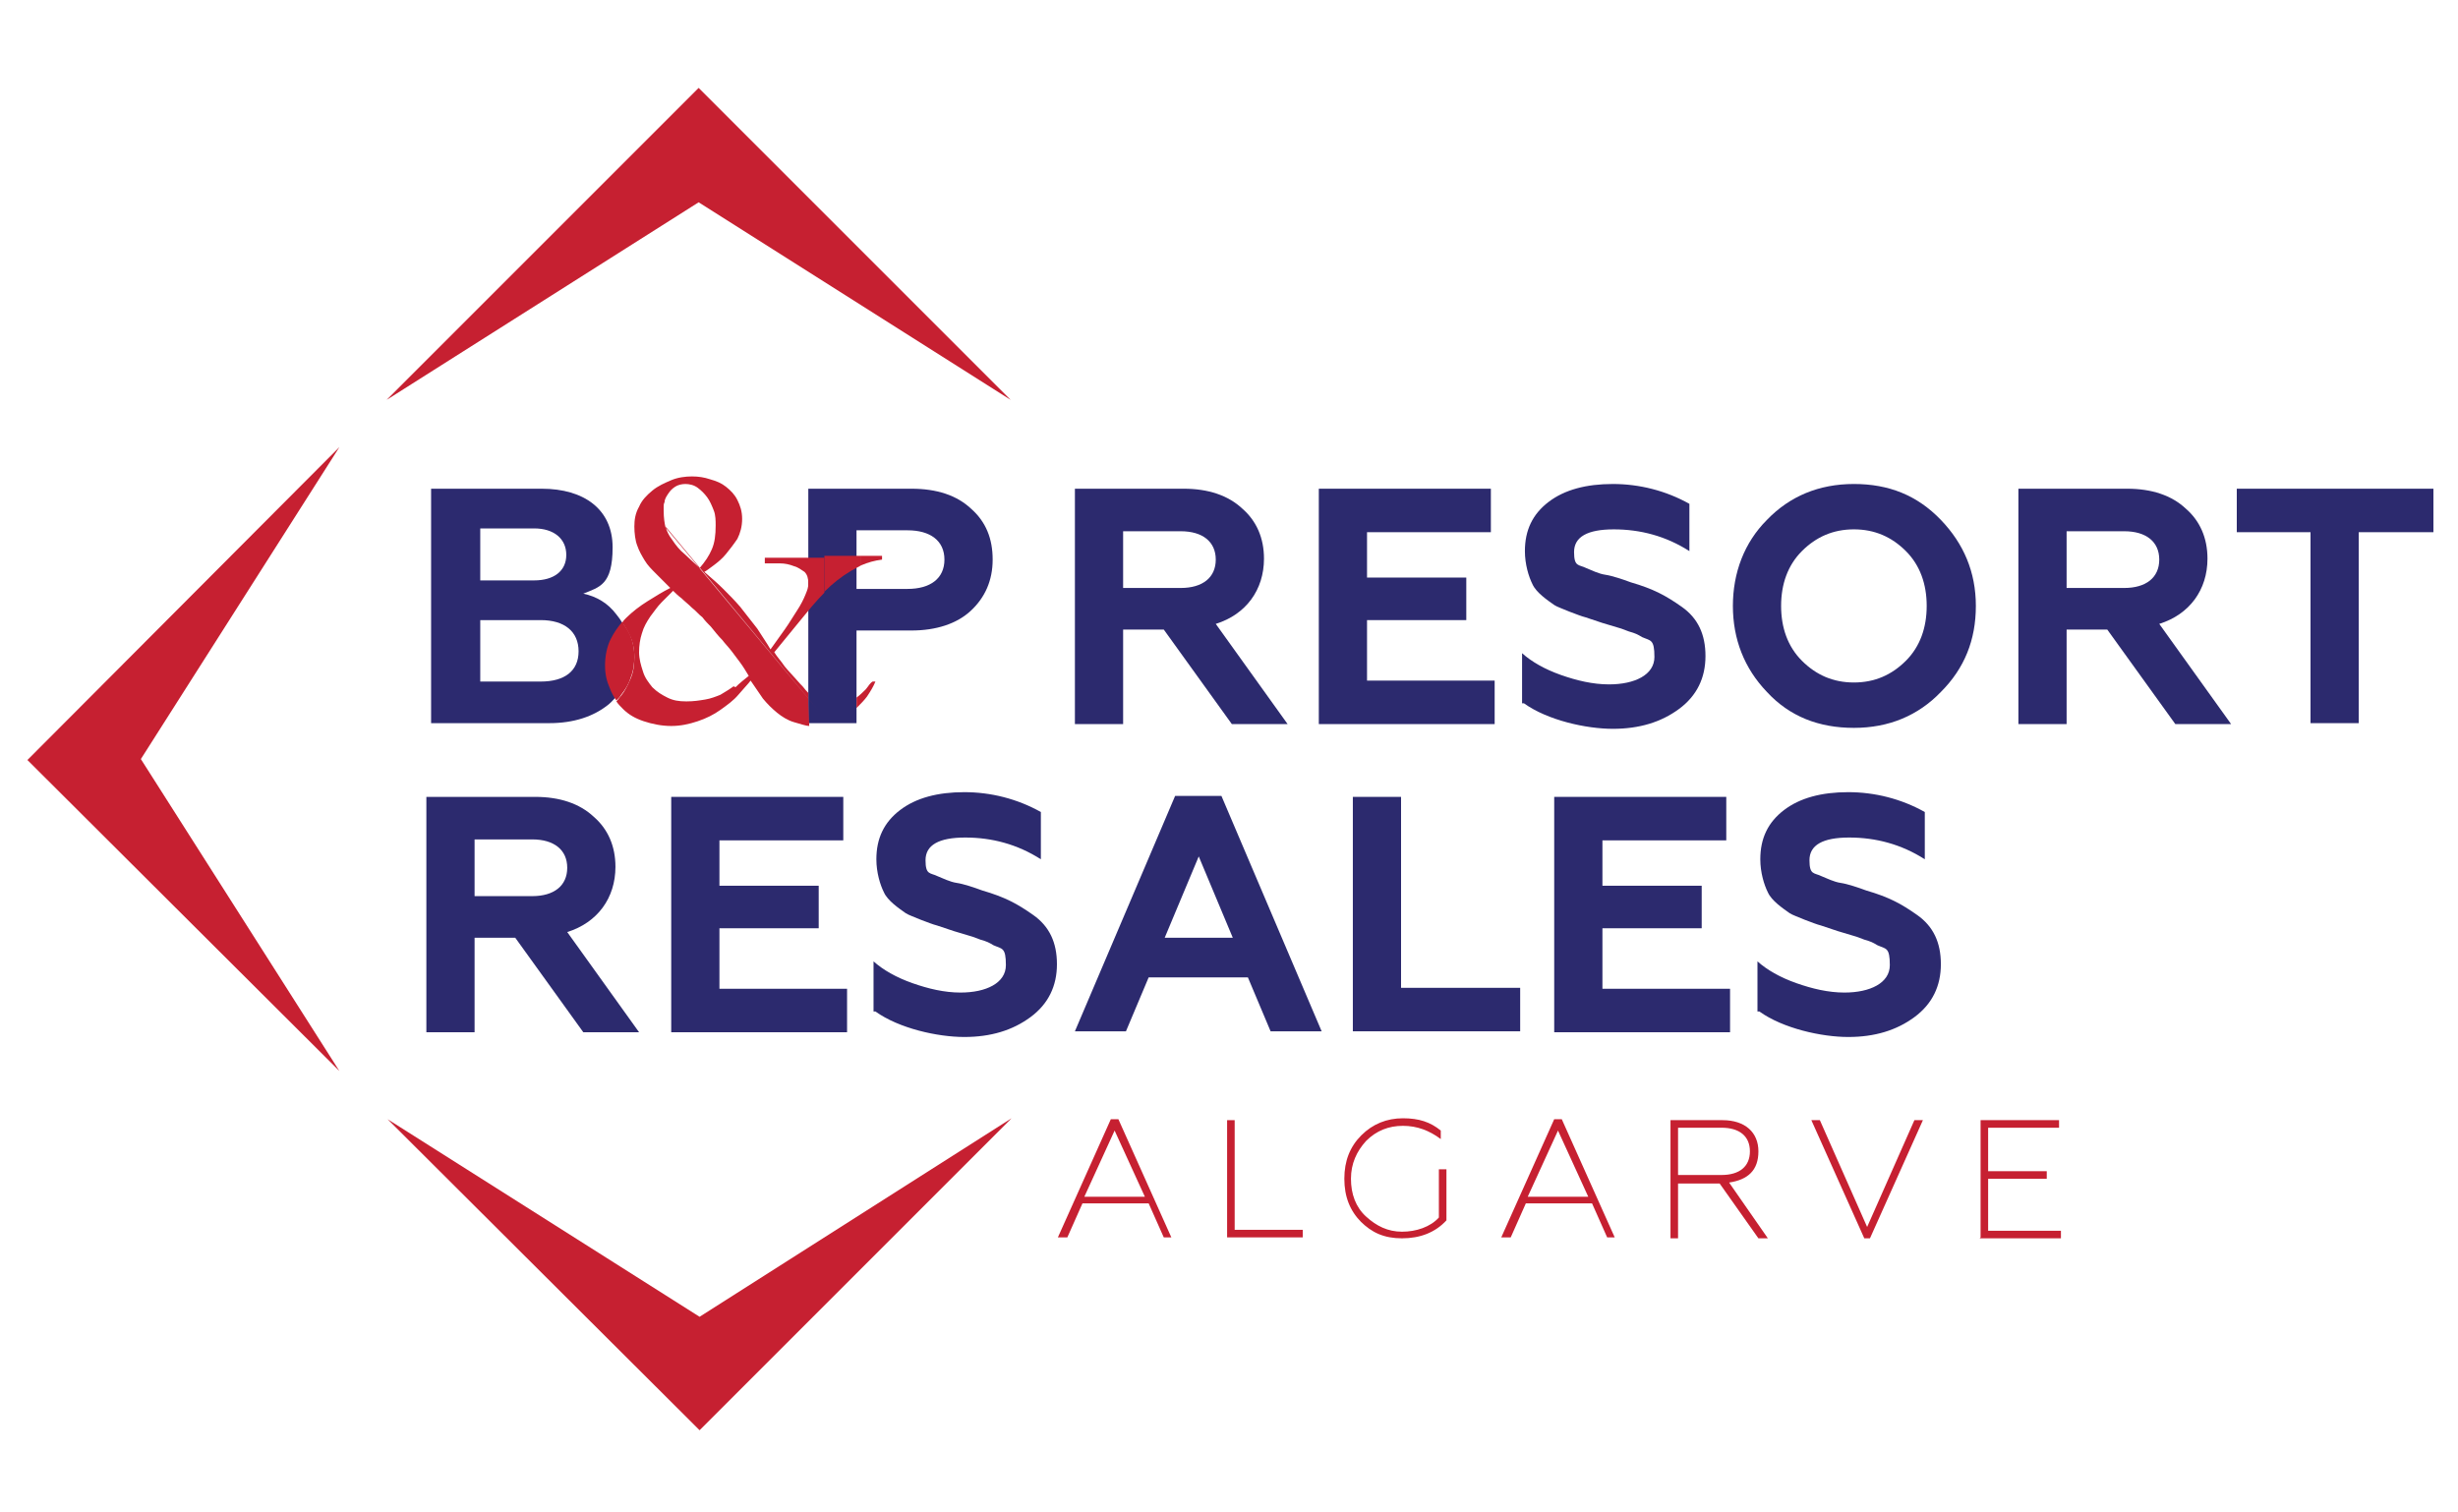
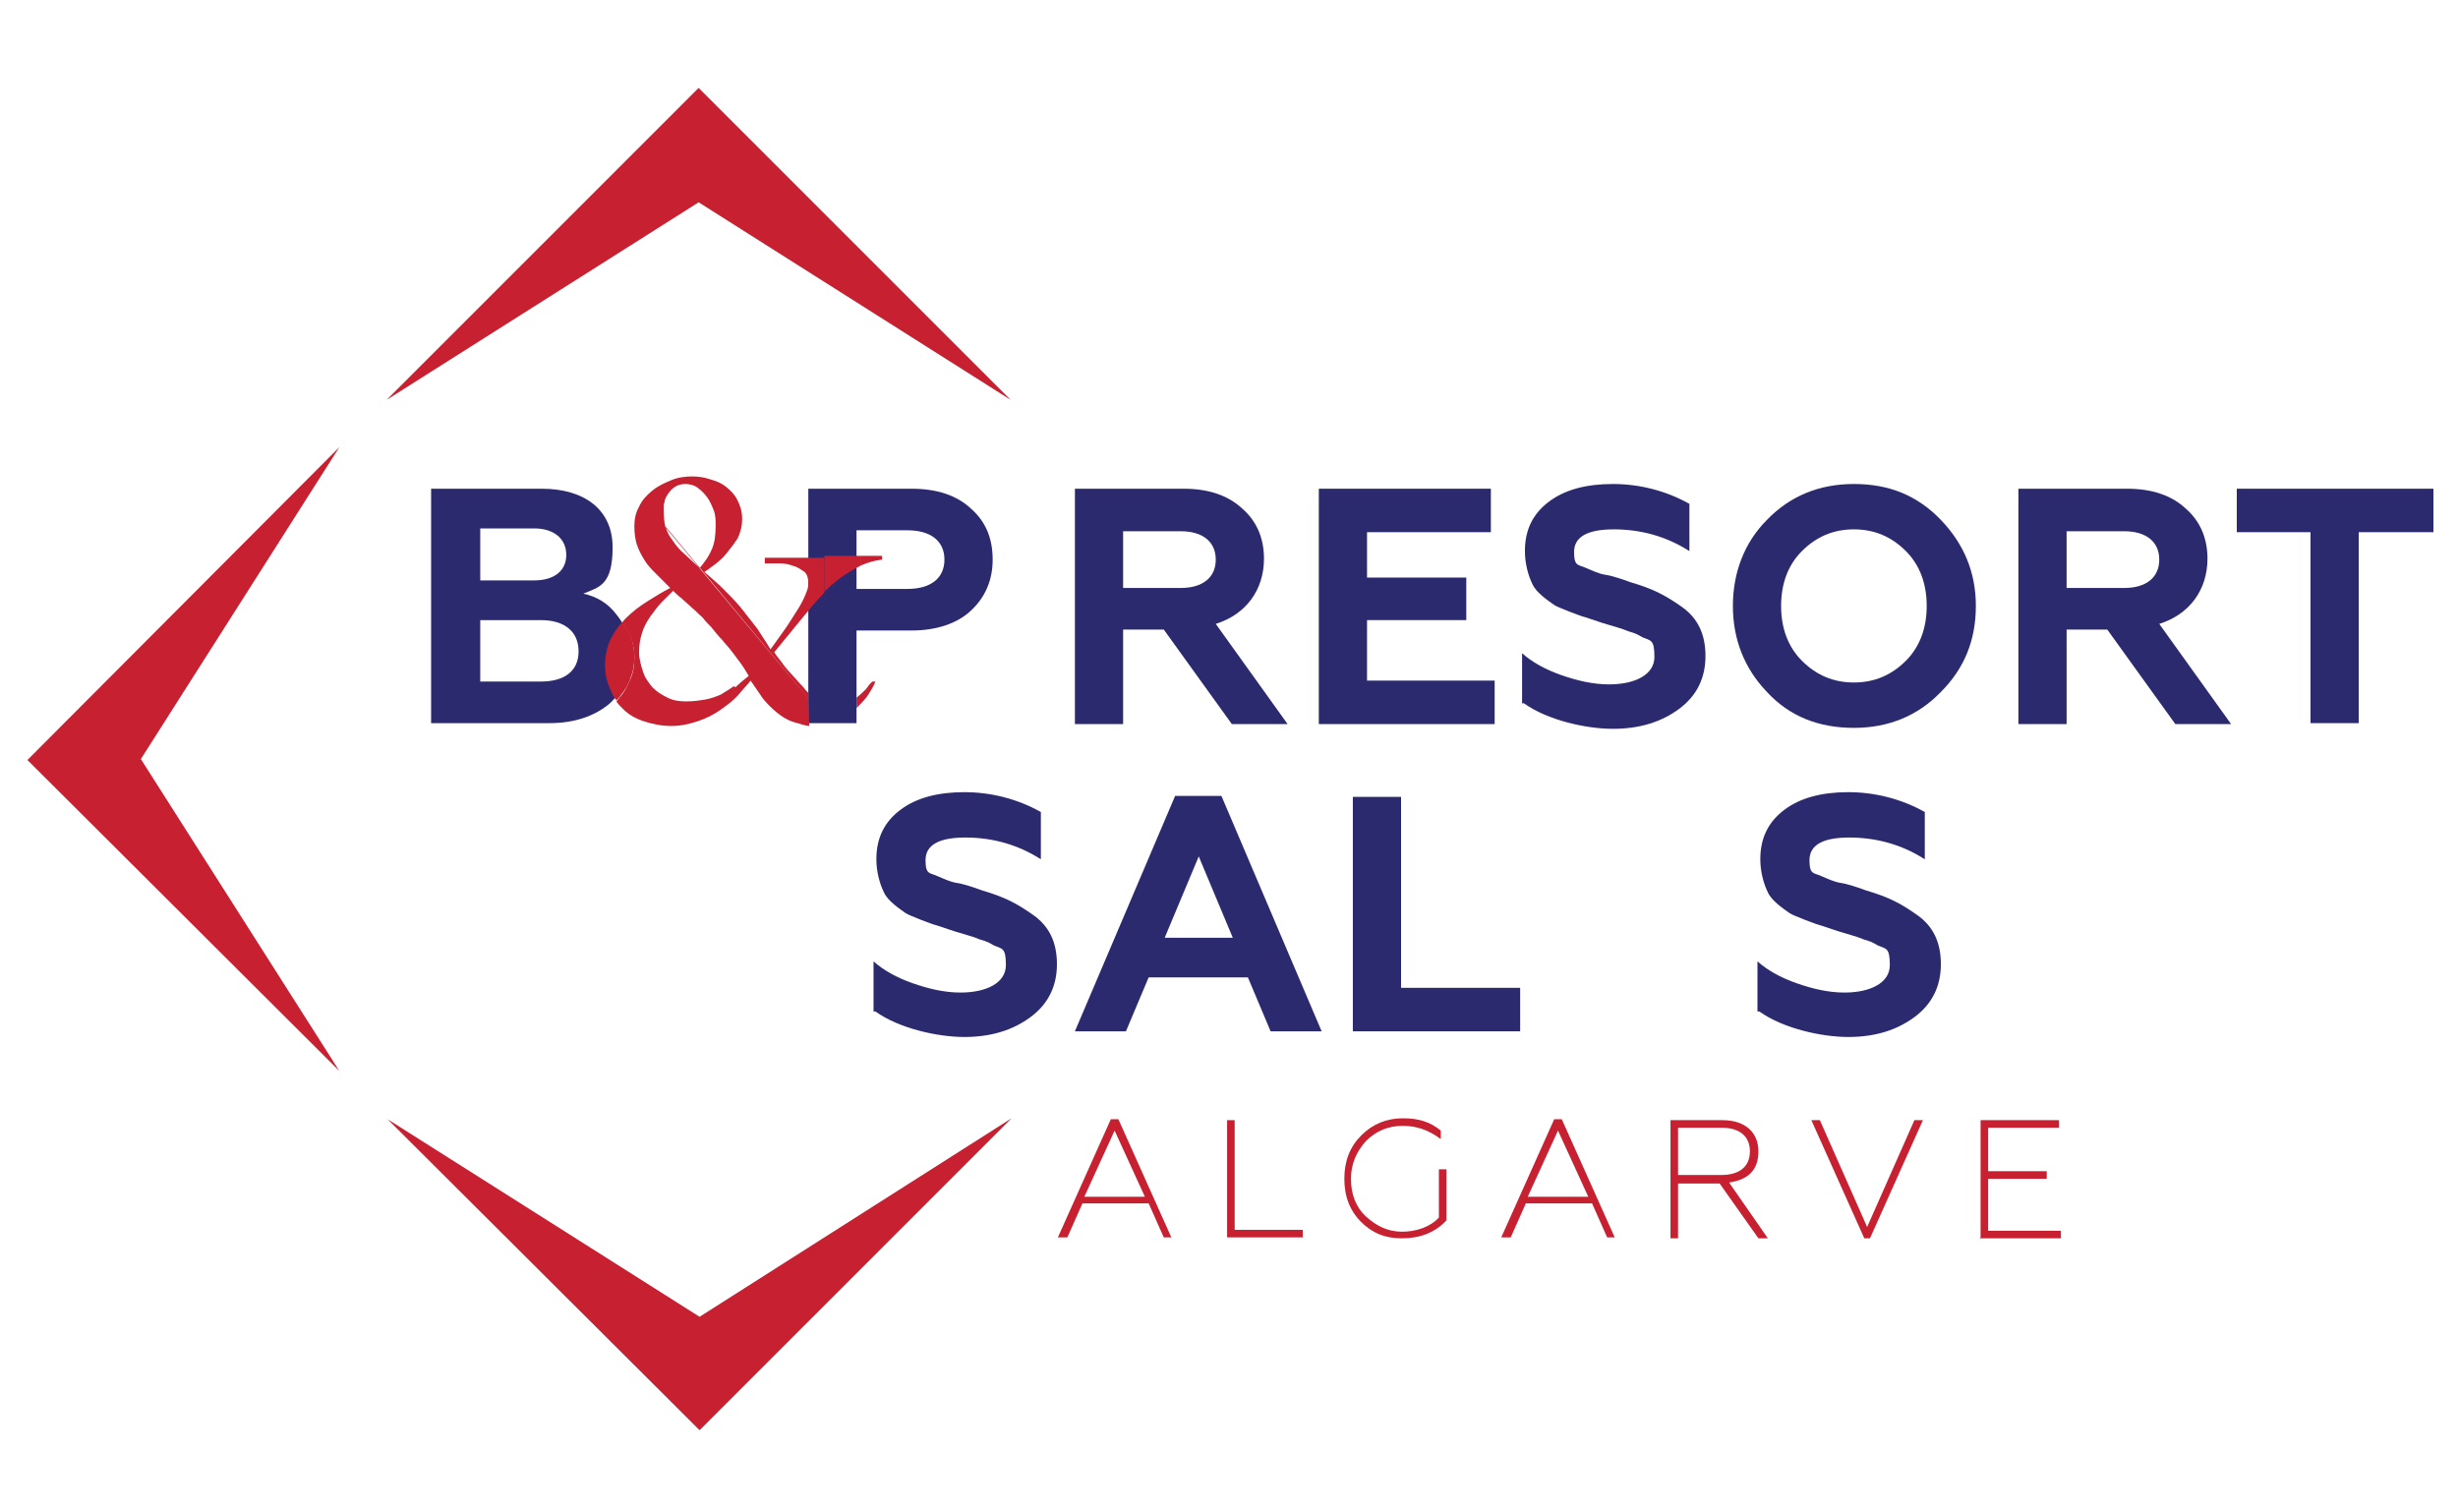
<svg xmlns="http://www.w3.org/2000/svg" id="Layer_1" viewBox="0 0 260 160">
  <defs>
    <style>      .st0 {        fill: #2c2a6f;      }      .st1 {        fill: #2c2a6e;      }      .st2 {        fill: #c62031;      }    </style>
  </defs>
  <g>
    <path class="st1" d="M113.7,76.5v-24.8h11.5c2.6,0,4.7.7,6.2,2.1,1.5,1.3,2.3,3.1,2.3,5.3,0,3.3-1.9,5.9-5.1,6.9l7.6,10.6h-5.9l-7.2-10h-4.3v10h-5.1ZM118.8,62.2h6.1c2.3,0,3.7-1.1,3.7-3s-1.4-3-3.7-3h-6.1v6Z" />
    <path class="st1" d="M139.5,76.5v-24.8h18.2v4.6h-13.1v4.8h10.5v4.5h-10.5v6.4h13.5v4.6h-18.6Z" />
    <path class="st1" d="M161,74.4v-5.3c1,.9,2.4,1.7,4.1,2.3,1.7.6,3.4,1,5.1,1,2.7,0,4.8-1,4.8-2.9s-.4-1.7-1.3-2.1c-.5-.3-.7-.4-1.4-.6l-.8-.3-2-.6-1.8-.6c-.4-.1-.9-.3-1.7-.6-.7-.3-1.3-.5-1.6-.7-.7-.5-1.9-1.3-2.3-2.2-.4-.8-.8-2.1-.8-3.5,0-2.2.8-3.9,2.5-5.2,1.7-1.3,4-1.9,6.8-1.9s5.6.7,8.1,2.1v5c-2.5-1.6-5.2-2.3-8-2.3s-4.2.8-4.2,2.4.5,1.3,1.3,1.7c.5.2,1.3.6,2,.7s1.9.5,2.7.8c2.4.7,3.7,1.4,5.4,2.6,1.7,1.2,2.5,2.9,2.5,5.2s-.9,4.2-2.8,5.6c-1.9,1.4-4.2,2.1-7,2.1s-6.9-.9-9.4-2.7Z" />
    <path class="st1" d="M186.9,55c2.4-2.5,5.5-3.8,9.2-3.8s6.7,1.2,9.2,3.8c2.4,2.5,3.7,5.5,3.7,9.1s-1.2,6.6-3.7,9.1c-2.4,2.5-5.5,3.8-9.2,3.8s-6.8-1.2-9.2-3.8c-2.4-2.5-3.6-5.6-3.6-9.1s1.2-6.7,3.6-9.1ZM196.1,72.2c2.2,0,4-.8,5.5-2.3s2.2-3.5,2.2-5.8-.7-4.3-2.2-5.8-3.3-2.3-5.5-2.3-4,.8-5.5,2.3-2.2,3.5-2.2,5.8.7,4.3,2.2,5.8,3.3,2.3,5.5,2.3Z" />
    <path class="st1" d="M213.5,76.5v-24.8h11.5c2.6,0,4.7.7,6.2,2.1,1.5,1.3,2.3,3.1,2.3,5.3,0,3.3-1.9,5.9-5.1,6.9l7.6,10.6h-5.9l-7.2-10h-4.3v10h-5.1ZM218.6,62.2h6.1c2.3,0,3.7-1.1,3.7-3s-1.4-3-3.7-3h-6.1v6Z" />
    <path class="st1" d="M236.6,51.7h20.8v4.6h-7.9v20.2h-5.1v-20.2h-7.8v-4.6Z" />
-     <path class="st1" d="M45.1,109.1v-24.8h11.5c2.6,0,4.7.7,6.2,2.1,1.5,1.3,2.3,3.1,2.3,5.3,0,3.3-1.9,5.9-5.1,6.9l7.6,10.6h-5.9l-7.2-10h-4.3v10h-5.1ZM50.2,94.8h6.1c2.3,0,3.7-1.1,3.7-3s-1.4-3-3.7-3h-6.1v6Z" />
-     <path class="st1" d="M71,109.1v-24.8h18.2v4.6h-13.1v4.8h10.5v4.5h-10.5v6.4h13.5v4.6h-18.6Z" />
    <path class="st1" d="M92.4,107v-5.3c1,.9,2.4,1.7,4.1,2.3,1.7.6,3.4,1,5.1,1,2.7,0,4.8-1,4.8-2.9s-.4-1.7-1.3-2.1c-.5-.3-.7-.4-1.4-.6l-.8-.3-2-.6-1.8-.6c-.4-.1-.9-.3-1.7-.6-.7-.3-1.3-.5-1.6-.7-.7-.5-1.9-1.3-2.3-2.2-.4-.8-.8-2.1-.8-3.5,0-2.2.8-3.9,2.5-5.2,1.7-1.3,4-1.9,6.8-1.9s5.6.7,8.1,2.1v5c-2.5-1.6-5.2-2.3-8-2.3s-4.2.8-4.2,2.4.5,1.3,1.3,1.7c.5.2,1.3.6,2,.7s1.9.5,2.7.8c2.4.7,3.7,1.4,5.4,2.6,1.7,1.2,2.5,2.9,2.5,5.2s-.9,4.2-2.8,5.6c-1.9,1.4-4.2,2.1-7,2.1s-6.9-.9-9.4-2.7Z" />
    <path class="st1" d="M113.7,109.1l10.6-24.9h4.9l10.6,24.9h-5.4l-2.4-5.7h-10.5l-2.4,5.7h-5.3ZM123.1,99.2h7.3l-3.6-8.6-3.6,8.6Z" />
    <path class="st1" d="M143.1,109.1v-24.8h5.1v20.2h12.6v4.6h-17.7Z" />
-     <path class="st1" d="M164.4,109.1v-24.8h18.2v4.6h-13.1v4.8h10.5v4.5h-10.5v6.4h13.5v4.6h-18.6Z" />
    <path class="st1" d="M185.9,107v-5.3c1,.9,2.4,1.7,4.1,2.3,1.7.6,3.4,1,5.1,1,2.7,0,4.8-1,4.8-2.9s-.4-1.7-1.3-2.1c-.5-.3-.7-.4-1.4-.6l-.8-.3-2-.6-1.8-.6c-.4-.1-.9-.3-1.7-.6-.7-.3-1.3-.5-1.6-.7-.7-.5-1.9-1.3-2.3-2.2-.4-.8-.8-2.1-.8-3.5,0-2.2.8-3.9,2.5-5.2,1.7-1.3,4-1.9,6.8-1.9s5.6.7,8.1,2.1v5c-2.5-1.6-5.2-2.3-8-2.3s-4.2.8-4.2,2.4.5,1.3,1.3,1.7c.5.2,1.3.6,2,.7s1.9.5,2.7.8c2.4.7,3.7,1.4,5.4,2.6,1.7,1.2,2.5,2.9,2.5,5.2s-.9,4.2-2.8,5.6c-1.9,1.4-4.2,2.1-7,2.1s-6.9-.9-9.4-2.7Z" />
    <path class="st2" d="M111.9,130.9l5.6-12.5h.8l5.6,12.5h-.8l-1.6-3.6h-7l-1.6,3.6h-.9ZM114.7,126.6h6.4l-3.2-7-3.2,7Z" />
    <path class="st2" d="M129.8,130.9v-12.4h.8v11.6h7.2v.8h-8Z" />
    <path class="st2" d="M144,129.3c-1.2-1.2-1.8-2.7-1.8-4.6s.6-3.4,1.8-4.6,2.7-1.8,4.4-1.8,2.9.4,4,1.3v.9c-1.2-.9-2.5-1.4-4-1.4s-2.8.5-3.9,1.6c-1,1.1-1.6,2.4-1.6,4s.5,3,1.6,4,2.3,1.6,3.8,1.6,3-.5,3.9-1.5v-5.1h.8v5.4c-1.2,1.3-2.8,1.9-4.7,1.9s-3.2-.6-4.4-1.8Z" />
    <path class="st2" d="M158.8,130.9l5.6-12.5h.8l5.6,12.5h-.8l-1.6-3.6h-7l-1.6,3.6h-.9ZM161.6,126.6h6.4l-3.2-7-3.2,7Z" />
    <path class="st2" d="M176.7,130.9v-12.4h5.5c2.4,0,3.8,1.3,3.8,3.3s-1.1,3-3.1,3.3l4.1,5.9h-1l-4.1-5.8h-4.4v5.8h-.8ZM177.5,124.3h4.6c1.9,0,3-.9,3-2.5s-1.1-2.5-3-2.5h-4.6v5Z" />
    <path class="st2" d="M197.2,131l-5.6-12.5h.9l5,11.3,5-11.3h.9l-5.6,12.5h-.7Z" />
    <path class="st2" d="M209.5,130.9v-12.4h8.3v.8h-7.5v4.6h6.2v.8h-6.2v5.5h7.7v.8h-8.6Z" />
    <g>
      <path class="st0" d="M85.5,76.5v-24.8h10.9c2.7,0,4.8.7,6.3,2.1,1.6,1.4,2.3,3.2,2.3,5.4s-.8,4-2.3,5.4c-1.5,1.4-3.7,2.1-6.3,2.1h-5.8v9.8h-5.1ZM90.6,62.3h5.4c2.4,0,3.9-1.1,3.9-3.1s-1.5-3.1-3.9-3.1h-5.4v6.2Z" />
      <path class="st0" d="M45.6,76.5v-24.8h11.7c4.5,0,7.5,2.2,7.5,6.2s-1.4,4.2-3.1,4.9c1.4.3,2.6,1,3.5,2.2,1,1.2,1.5,2.6,1.5,4.4s-.8,3.8-2.3,5.1c-1.6,1.3-3.7,2-6.3,2h-12.5ZM50.8,61.4h5.7c2.1,0,3.4-1,3.4-2.7s-1.3-2.8-3.4-2.8h-5.7v5.5ZM50.8,72.1h6.4c2.5,0,4-1.1,4-3.2s-1.5-3.3-4-3.3h-6.4v6.5Z" />
      <path class="st2" d="M93.3,59.2v-.4h-2.2c0,.4,0,.7,0,1,.7-.3,1.4-.5,2.2-.6" />
      <path class="st2" d="M85.5,74.4c0-.2,0-1.1,0-1.1-.5-.5-.3-.4-.9-1-.6-.7-1.2-1.3-1.6-1.8-.4-.6-.8-1-1.1-1.5.9-1.1,1.8-2.2,2.7-3.3.9-1.1,1.7-2.1,2.6-3,0,0,0,0,0,0v-3.7h-6.3v.6c.5,0,1.1,0,1.6,0,.5,0,1,.1,1.5.3.4.1.8.4,1.1.6.3.3.4.7.4,1.2s-.1.7-.3,1.2c-.2.5-.5,1.1-.9,1.7-.4.6-.8,1.3-1.3,2-.5.7-1,1.4-1.5,2.1-.4-.7-.9-1.4-1.4-2.2-.6-.8-1.2-1.5-1.8-2.3-.6-.7-1.2-1.3-1.8-1.9-.6-.6-1.3-1.2-2-1.8.2-.1.6-.4,1-.7.4-.3.9-.7,1.3-1.2.4-.5.8-1,1.2-1.6.3-.6.5-1.3.5-2.1s-.2-1.4-.5-2c-.3-.6-.7-1-1.2-1.4-.5-.4-1-.6-1.7-.8-.6-.2-1.2-.3-1.9-.3s-1.5.1-2.2.4c-.7.3-1.4.6-2,1.1-.6.5-1.1,1-1.4,1.7-.4.7-.5,1.4-.5,2.1s.1,1.5.3,2c.2.6.5,1.1.8,1.6.3.5.7.9,1.2,1.4.4.4.9.9,1.5,1.5-.8.4-1.6.9-2.4,1.4-.8.5-1.6,1.1-2.3,1.8-.1.1-.3.3-.4.5.3.3.5.7.7,1.1.4.7.6,1.6.6,2.5s-.1,1.6-.4,2.3c-.3.7-.6,1.3-1,1.8-.2.2-.3.4-.5.6.2.3.4.5.7.8.6.6,1.3,1,2.2,1.3.9.3,1.9.5,2.9.5s1.9-.2,2.8-.5c.9-.3,1.7-.7,2.4-1.2.7-.5,1.4-1,1.9-1.6.5-.6,1-1.1,1.3-1.5.4.6.9,1.3,1.3,1.9.5.6.9,1,1.5,1.5.5.4,1.1.8,1.8,1s1.3.4,1.6.4M86.6,75.2,70.4,55.8c-.1-.4-.2-1-.2-1.8s0-.6.1-.9c0-.3.2-.6.4-.9.2-.3.4-.5.7-.7.3-.2.7-.3,1.1-.3s.9.1,1.3.4c.4.3.7.6,1,1,.3.4.5.9.7,1.4.2.5.2,1.1.2,1.6,0,1-.1,1.8-.4,2.5-.3.7-.7,1.3-1.3,2-.6-.6-1.2-1.1-1.6-1.5-.5-.4-.9-.9-1.3-1.5-.4-.5-.6-1-.7-1.4ZM77.6,72.6c-.4.3-.9.6-1.4.9-.5.2-1,.4-1.6.5-.6.1-1.2.2-2,.2s-1.4-.1-2-.4c-.6-.3-1.1-.6-1.6-1.1-.4-.5-.8-1-1-1.7-.2-.6-.4-1.3-.4-2s.1-1.4.3-2c.2-.7.5-1.2.9-1.8.4-.5.7-1,1.2-1.5.4-.4.8-.8,1.2-1.2.2.2.5.5.9.8.3.3.7.6,1.1,1,.4.3.7.7,1.1,1,.3.4.6.7.9,1,.4.5.8,1,1.2,1.4.3.4.7.8,1,1.2.3.4.6.8.9,1.2.3.4.6.9.9,1.4-.5.4-1,.8-1.4,1.2Z" />
      <path class="st2" d="M90.6,74.9c.4-.4.8-.8,1.1-1.2.4-.6.7-1.1.9-1.6h-.3c-.2.1-.4.4-.7.8-.3.3-.6.6-1,.9,0,0,0,0,0,0" />
      <path class="st2" d="M66.7,71.7c.3-.7.4-1.5.4-2.3s-.2-1.8-.6-2.5c-.2-.4-.4-.7-.7-1.1-.5.6-.9,1.2-1.2,1.8-.4.8-.6,1.8-.6,2.8s.2,1.7.5,2.4c.2.5.4.9.7,1.3.2-.2.4-.4.5-.6.4-.5.8-1.1,1-1.8" />
      <path class="st2" d="M90,60.4c.4-.2.7-.4,1.1-.6,0-.3,0-.7,0-1h-3.9v3.8c.9-.9,1.8-1.6,2.8-2.2" />
    </g>
  </g>
  <polygon class="st2" points="106.9 42.3 73.9 9.3 40.9 42.3 73.9 21.4 106.9 42.3" />
  <polygon class="st2" points="41 118.4 74 151.3 107 118.3 74 139.3 41 118.4" />
  <polygon class="st2" points="35.9 47.3 2.9 80.4 35.9 113.3 14.9 80.3 35.9 47.3" />
</svg>